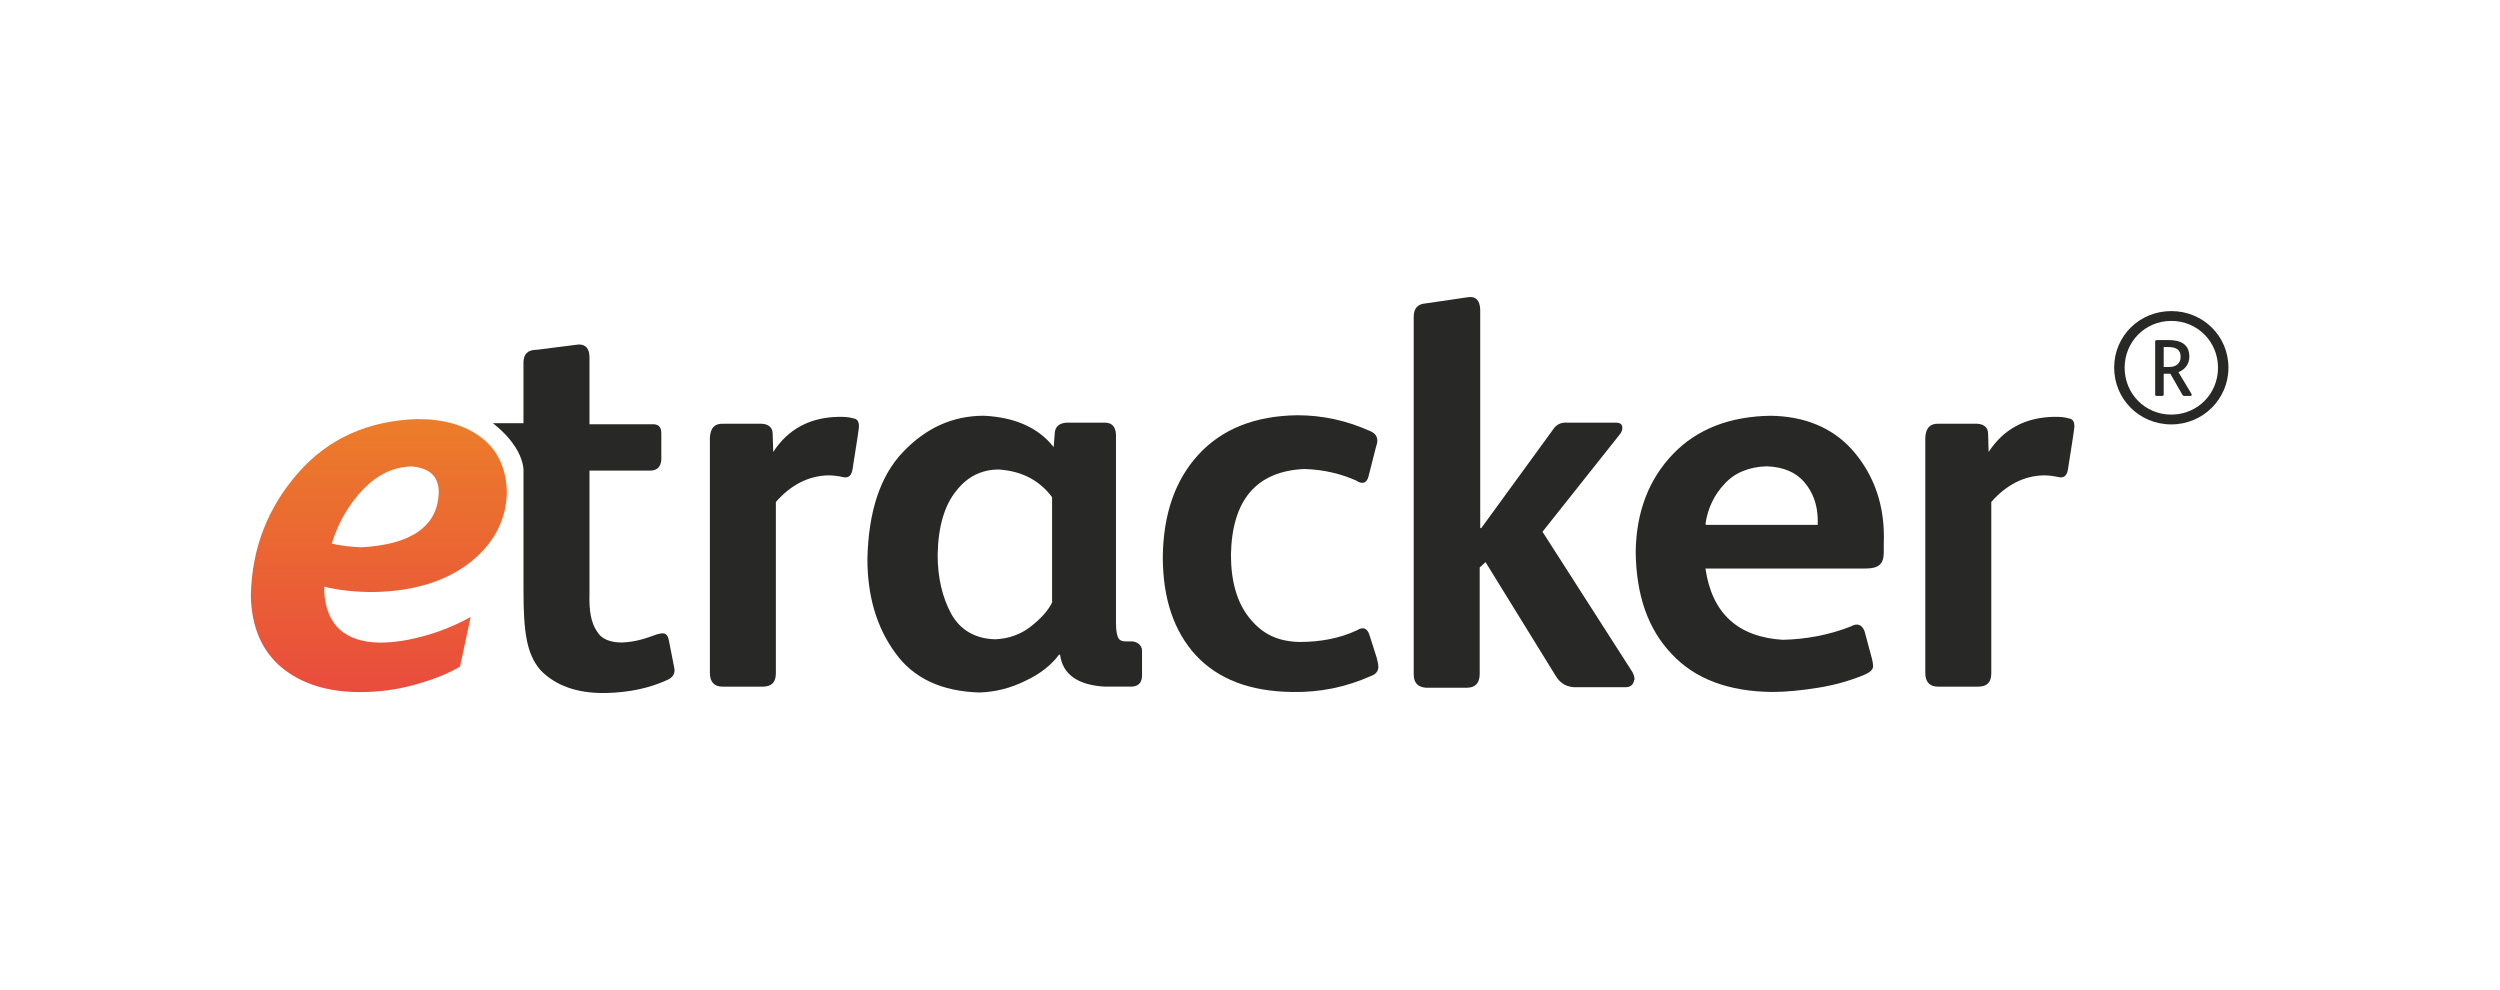
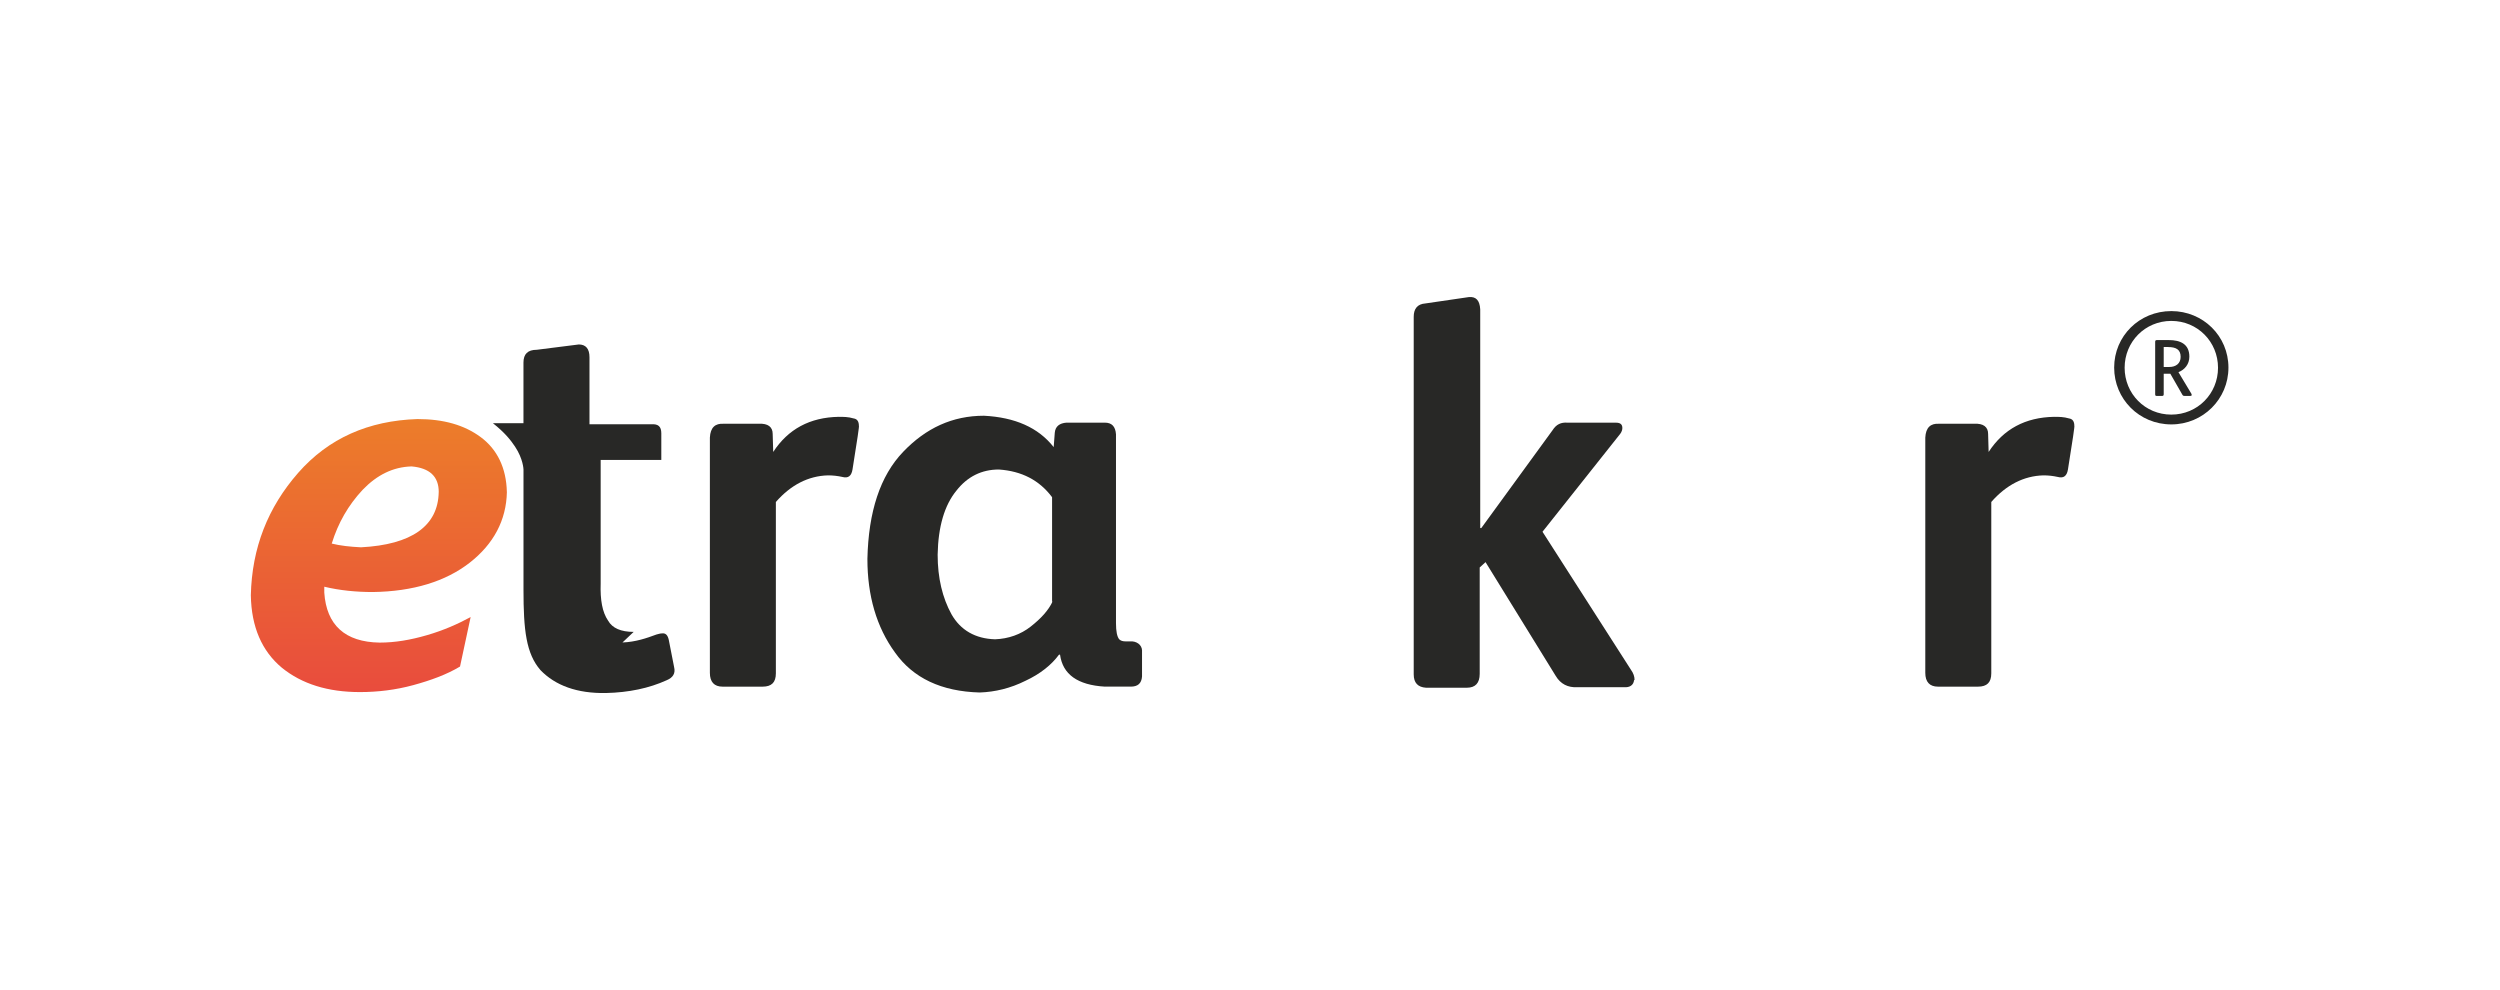
<svg xmlns="http://www.w3.org/2000/svg" fill="none" height="40" viewBox="0 0 101 40" width="101">
  <linearGradient id="a" gradientUnits="userSpaceOnUse" x1="15.306" x2="15.306" y1="16.929" y2="27.959">
    <stop offset="0" stop-color="#ec7d2a" />
    <stop offset="1" stop-color="#e94c3d" />
  </linearGradient>
  <g fill="#282826">
    <path d="m87.593 14.02h-.179v.806h.224c.268 0 .46-.141.46-.409 0-.294-.185-.396-.505-.396zm.901 1.975h-.243c-.057 0-.071-.025-.096-.07l-.473-.825h-.268v.813c0 .051-.006.083-.064.083h-.217c-.059 0-.064-.025-.064-.083v-2.091c0-.064.012-.083.077-.083h.473c.467 0 .831.16.831.671 0 .307-.192.53-.441.626l.511.85c.013.019.025.045.025.07 0 .019-.013.038-.051.038zm-.773-3.03c-1.062 0-1.886.844-1.886 1.892 0 1.048.824 1.893 1.886 1.893 1.06 0 1.887-.844 1.887-1.893 0-1.049-.826-1.892-1.887-1.892zm0 4.181c-1.299 0-2.309-1.029-2.309-2.295 0-1.272 1.017-2.283 2.309-2.283 1.285 0 2.308 1.01 2.308 2.283 0 1.272-1.028 2.295-2.308 2.295z" />
-     <path d="m25.148 25.956c.537-.022.968-.172 1.376-.323.086-.021.151-.043.215-.043.15-.022.236.065.279.258l.215 1.097c.065.258-.043.43-.301.537-.71.322-1.527.495-2.452.516-1.161.021-2.042-.301-2.644-.924-.58-.667-.687-1.614-.687-3.247v-4.859s-.008-.422-.341-.924c-.174-.262-.415-.567-.893-.946h1.233v-2.451c0-.344.172-.516.537-.516l1.699-.215c.28 0 .431.172.431.516v2.709h2.494c.28-.021.408.086.408.366v1.075c-.021.28-.172.43-.452.43h-2.45v4.989c-.021.666.065 1.161.301 1.505.172.301.516.452 1.032.452z" />
+     <path d="m25.148 25.956c.537-.022.968-.172 1.376-.323.086-.021.151-.043.215-.043.15-.022.236.065.279.258l.215 1.097c.065.258-.043.43-.301.537-.71.322-1.527.495-2.452.516-1.161.021-2.042-.301-2.644-.924-.58-.667-.687-1.614-.687-3.247v-4.859s-.008-.422-.341-.924c-.174-.262-.415-.567-.893-.946h1.233v-2.451c0-.344.172-.516.537-.516l1.699-.215c.28 0 .431.172.431.516v2.709h2.494c.28-.021.408.086.408.366v1.075h-2.45v4.989c-.021.666.065 1.161.301 1.505.172.301.516.452 1.032.452z" />
    <path d="m33.883 16.84c.193 0 .387 0 .602.064.15.022.214.129.214.301.022-.021-.064.559-.258 1.763-.042.258-.172.366-.408.301-.194-.043-.387-.064-.581-.064-.795.021-1.505.387-2.107 1.075v6.924c0 .365-.172.537-.538.537h-1.613c-.344 0-.515-.194-.515-.559v-9.503c.021-.409.214-.581.559-.559h1.419c.366-.021.559.129.559.408l.022.731c.601-.924 1.484-1.398 2.645-1.419z" />
    <path d="m42.504 24.344v-4.258c-.516-.688-1.226-1.054-2.15-1.118-.688 0-1.269.28-1.72.86-.473.581-.732 1.44-.753 2.58 0 .946.194 1.742.559 2.408.366.645.968.989 1.763 1.011.538-.021 1.032-.193 1.441-.516.408-.322.709-.645.881-1.01v-.022zm3.634 1.956v1.032c-.021.279-.173.408-.452.408h-1.054c-1.096-.065-1.699-.495-1.806-1.29h-.043c-.301.409-.753.774-1.354 1.054-.602.301-1.226.452-1.849.473-1.548-.043-2.688-.581-3.42-1.613-.752-1.032-1.117-2.3-1.117-3.784.043-1.913.516-3.354 1.441-4.322.925-.968 2-1.462 3.268-1.462 1.247.064 2.193.473 2.817 1.268l.044-.581c.022-.258.194-.387.473-.408h1.548c.28 0 .43.15.452.473v7.633c0 .323.043.538.129.645.065.064.15.086.258.086h.172c.259-.022.495.129.495.387z" />
-     <path d="m52.503 25.935c.86 0 1.634-.151 2.322-.473.236-.151.409-.086.495.172l.301.946c.042.15.065.28.065.366 0 .172-.108.301-.302.365-1.009.451-2.064.667-3.182.645-1.699-.021-2.988-.516-3.892-1.484-.881-.967-1.333-2.279-1.333-3.977.021-1.72.494-3.096 1.44-4.128.947-1.032 2.28-1.569 4-1.591 1.01 0 2.0.215 2.946.645.259.107.345.322.236.602l-.301 1.183c-.042.194-.128.301-.258.301-.065 0-.151-.021-.236-.086-.624-.28-1.333-.452-2.107-.473-1.935.086-2.925 1.248-2.967 3.462 0 1.054.236 1.913.731 2.537.494.623 1.096.968 2.042.989z" />
    <path d="m66.015 27.483c-.021.194-.172.301-.409.279h-1.892c-.366.022-.667-.128-.86-.451l-2.838-4.601-.236.215v4.3c0 .366-.172.559-.517.559h-1.655c-.322-.022-.494-.194-.494-.538v-14.449c0-.322.15-.516.473-.538l1.762-.258c.28-.021.43.129.452.495v8.837h.044l2.881-3.956c.15-.237.344-.322.602-.301h1.956c.173 0 .259.065.259.215 0 .065-.022.151-.086.236l-3.14 3.956 3.569 5.569c.108.151.151.28.151.43v-.021z" />
-     <path d="m68.921 21.204h4.515v-.258c-.021-.581-.193-1.053-.538-1.462-.344-.408-.86-.623-1.527-.645-.709.022-1.29.258-1.699.709-.429.452-.687 1.011-.773 1.634v-.021zm3.096 4.644c.946-.021 1.871-.193 2.752-.537.259-.15.452-.086.56.194l.301 1.118c.021.107.042.193.042.258.021.15-.107.28-.366.387-.58.237-1.183.409-1.849.516-.666.107-1.29.172-1.871.172-1.741-.021-3.096-.516-4.042-1.527-.968-1.01-1.441-2.386-1.462-4.128.021-1.634.538-2.946 1.506-3.956.967-1.01 2.3-1.527 3.957-1.548 1.354.021 2.45.473 3.247 1.333.946 1.054 1.376 2.344 1.312 3.849v.344c0 .473-.215.645-.732.645h-6.471c.258 1.806 1.31 2.774 3.139 2.881z" />
    <path d="m82.986 16.84c.194 0 .387 0 .602.064.15.022.215.129.215.301.021-.021-.065.559-.258 1.763-.043.258-.173.366-.409.301-.193-.043-.387-.064-.58-.064-.795.021-1.506.387-2.108 1.075v6.924c0 .365-.172.537-.538.537h-1.612c-.345 0-.516-.194-.516-.559v-9.503c.021-.409.215-.581.559-.559h1.42c.365-.021.559.129.559.408l.021.731c.602-.924 1.483-1.398 2.644-1.419z" />
  </g>
  <path d="m17.725 19.875c0-.623-.365-.967-1.097-1.032-.753.022-1.398.344-1.978.946-.581.624-.989 1.333-1.248 2.171.345.086.732.129 1.183.151 2.042-.107 3.118-.86 3.139-2.236zm2.753 0c-.021 1.139-.538 2.107-1.505 2.86-.968.753-2.28 1.161-3.914 1.183-.667 0-1.333-.064-1.958-.215v.237c.087 1.312.839 2 2.236 2.021.623 0 1.248-.107 1.914-.301.667-.193 1.247-.451 1.763-.731l-.429 1.999c-.537.323-1.183.559-1.893.752-.709.194-1.441.28-2.15.28-1.29 0-2.344-.323-3.161-.989-.795-.666-1.226-1.634-1.247-2.924.043-1.914.688-3.548 1.914-4.946 1.226-1.397 2.839-2.107 4.816-2.171 1.054 0 1.893.237 2.559.731.667.495 1.033 1.247 1.054 2.215z" fill="url(#a)" />
</svg>